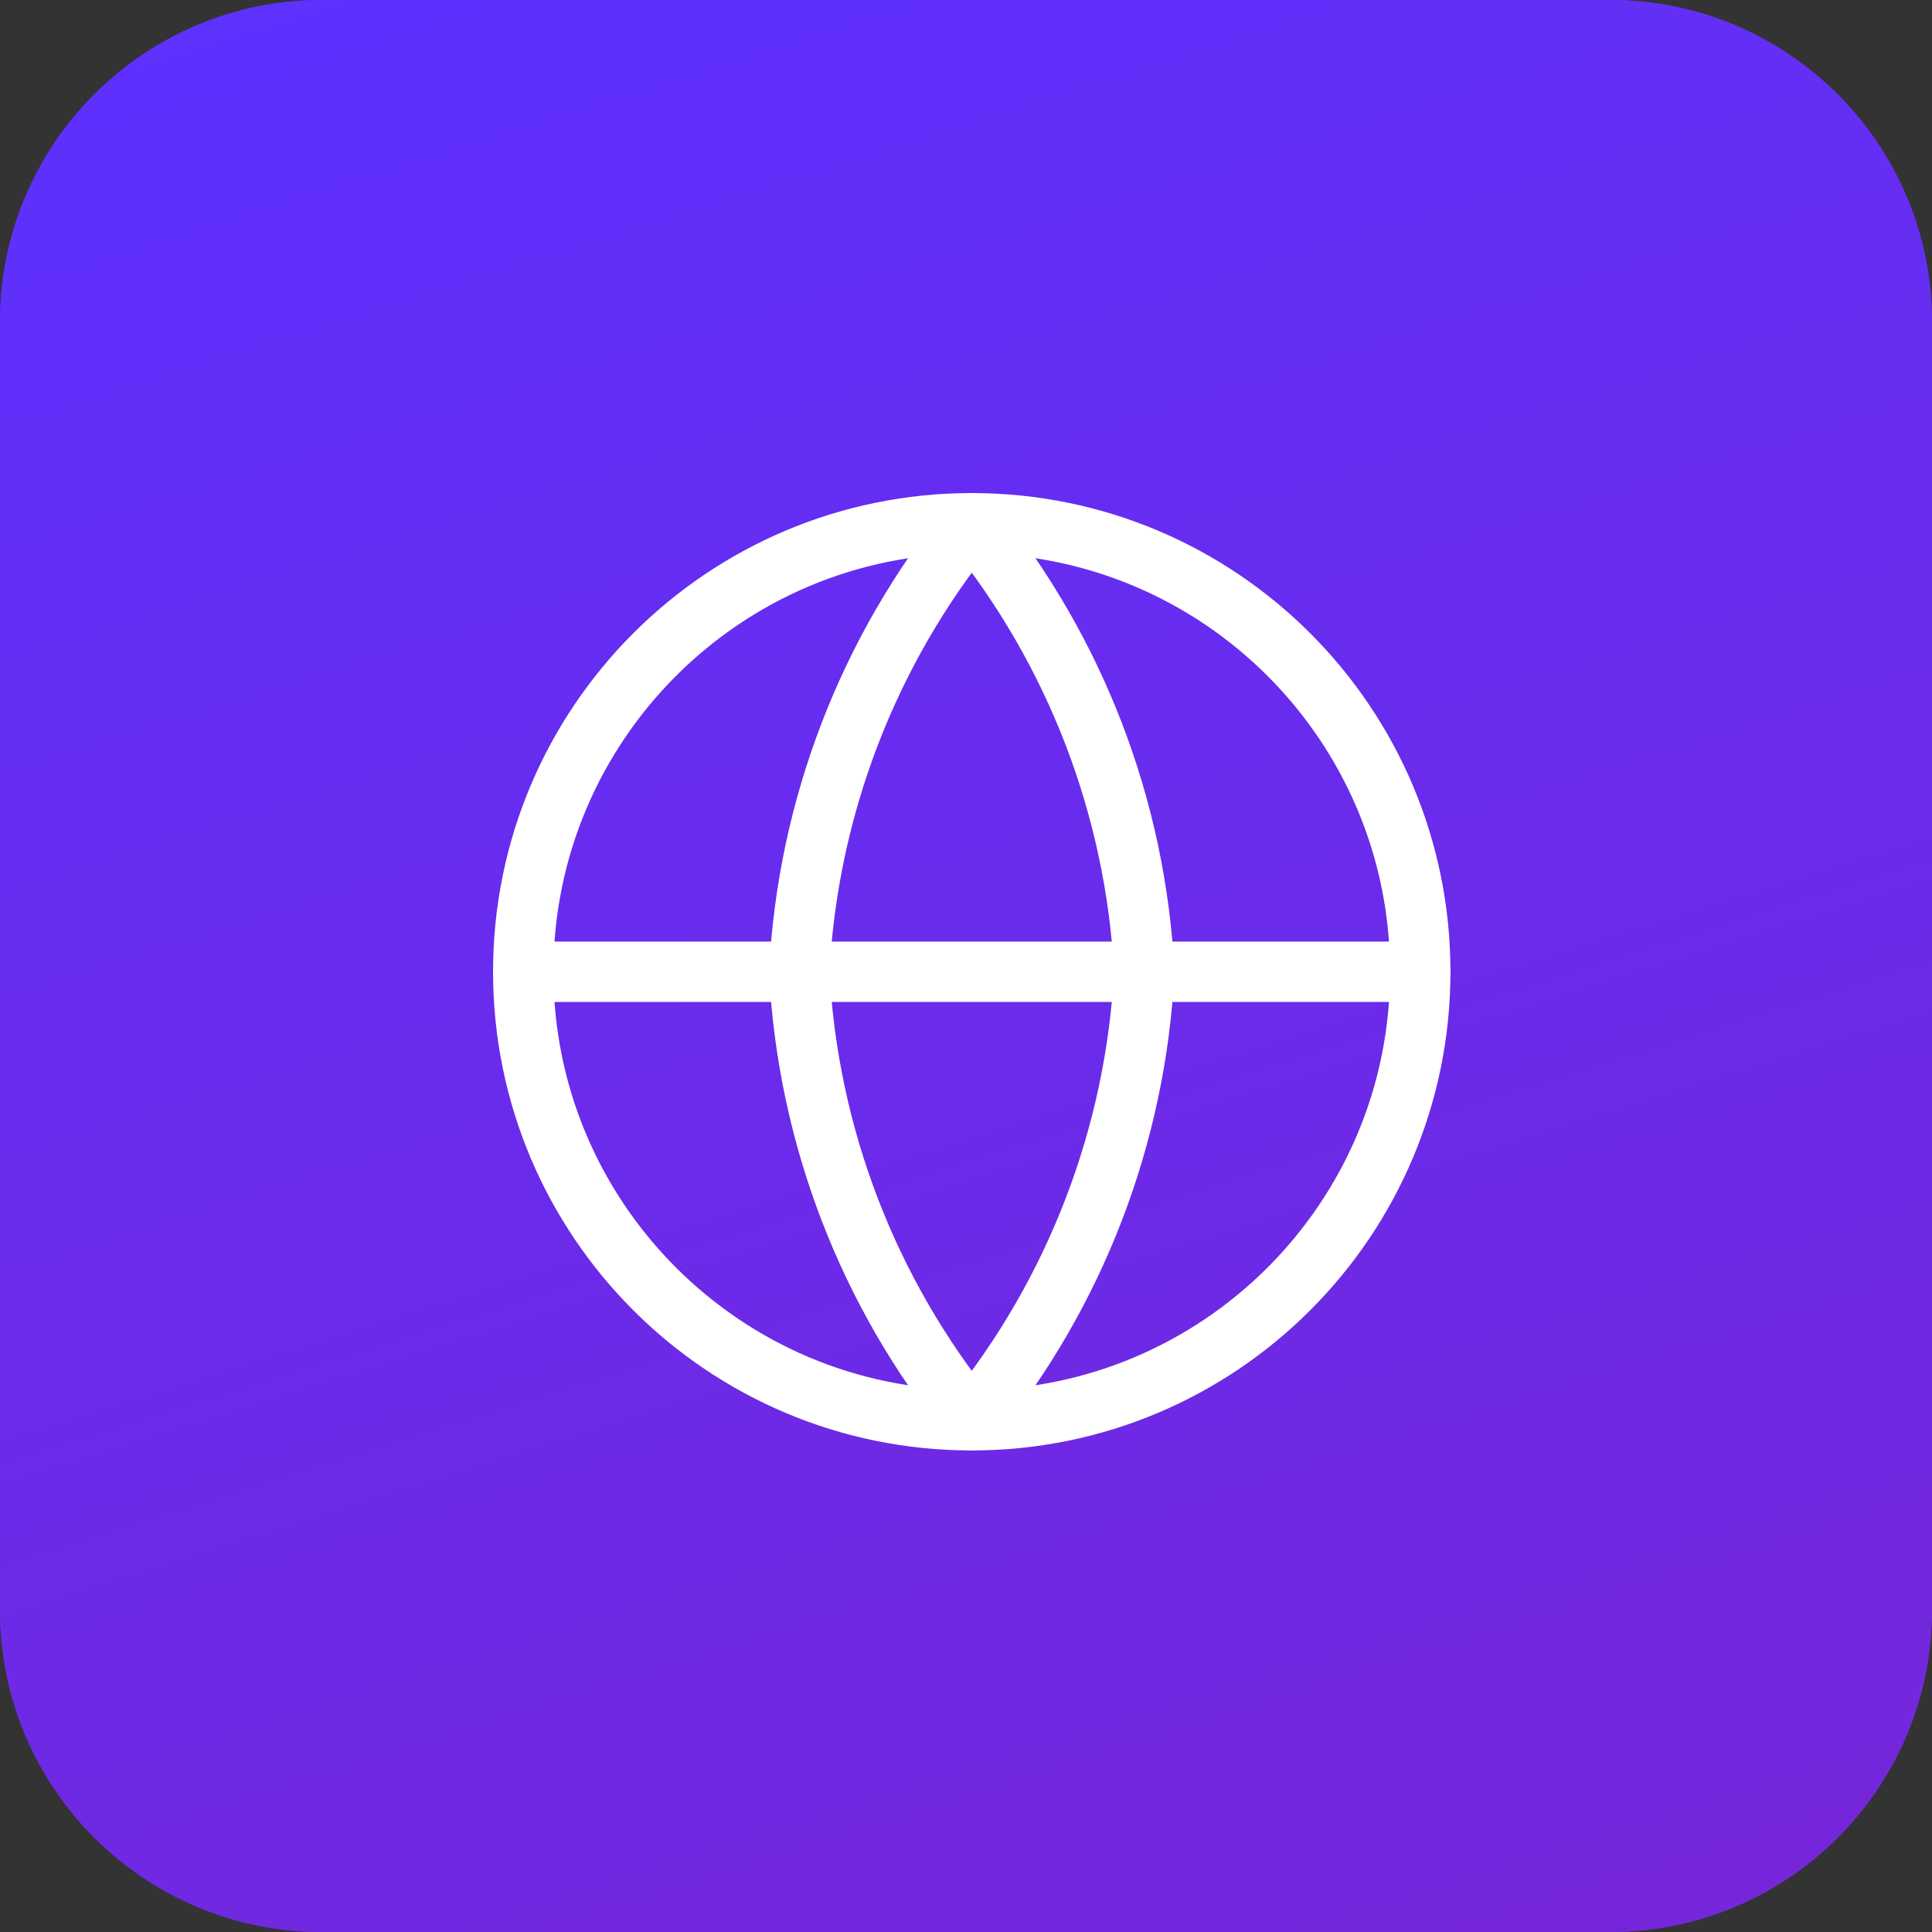
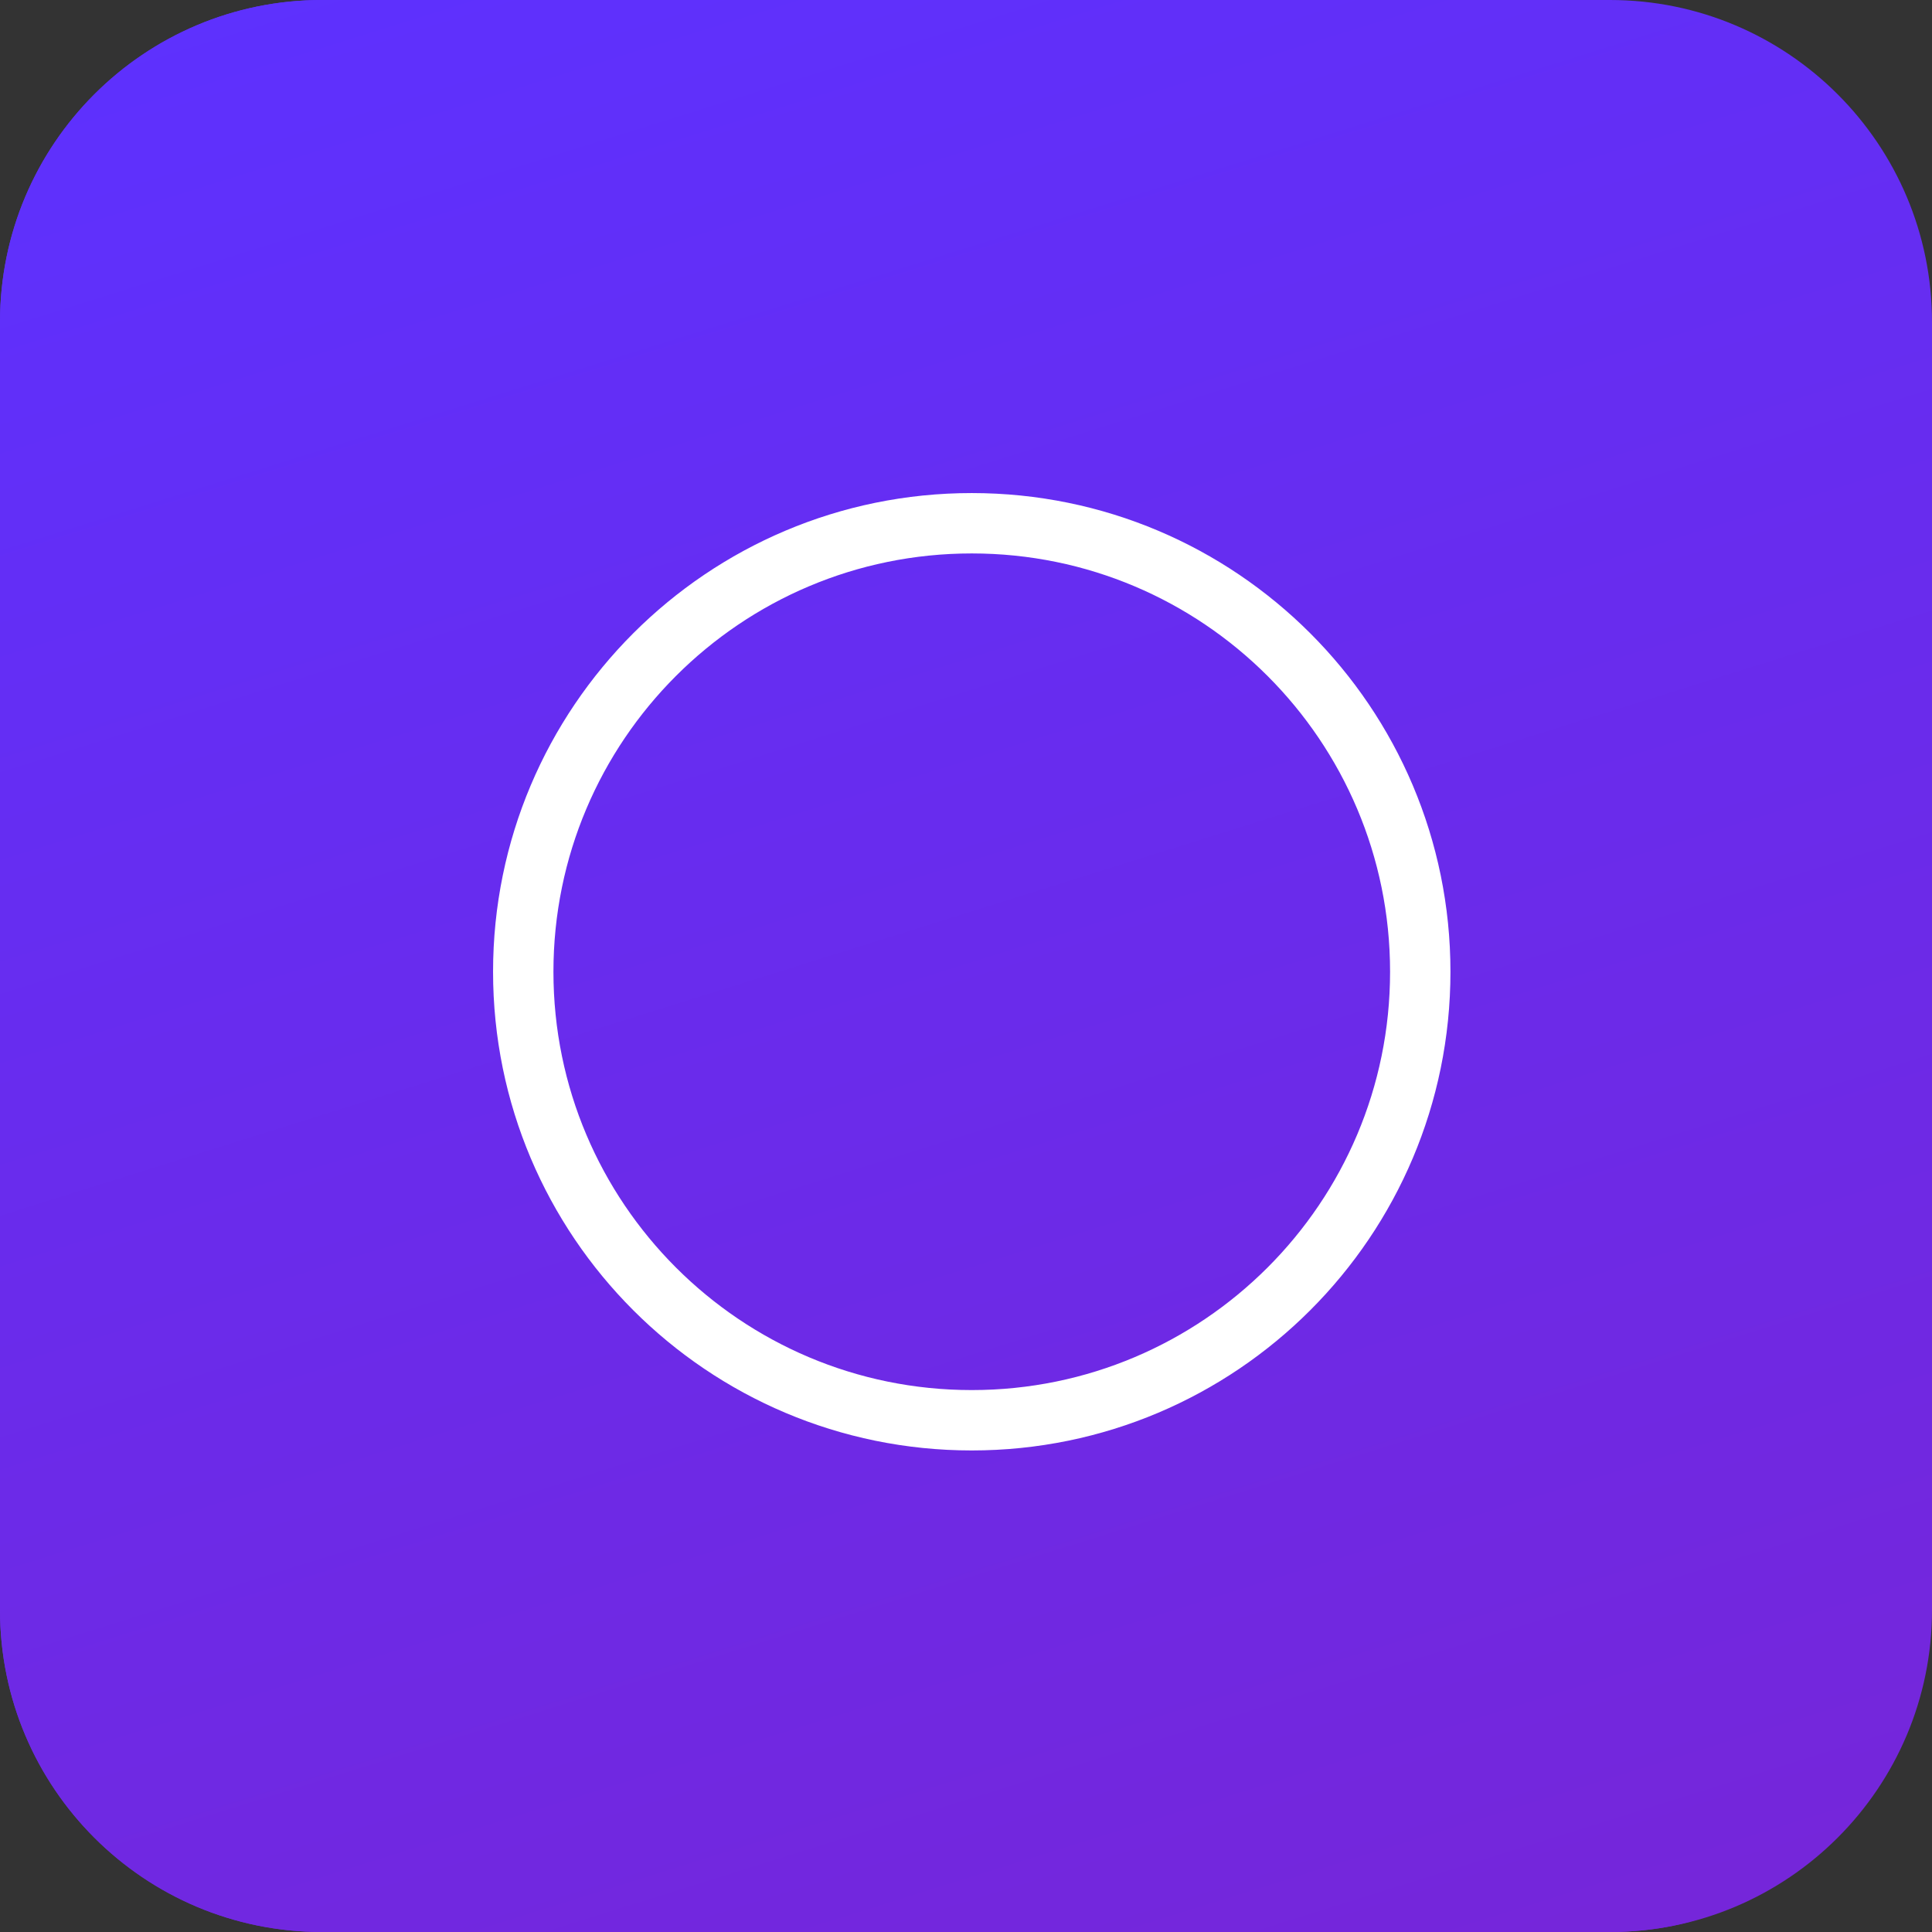
<svg xmlns="http://www.w3.org/2000/svg" width="48" height="48" viewBox="0 0 48 48" fill="none">
  <rect x="0" y="0" width="48" height="48" fill="#333333" stroke="none" />
  <path d="M0 8C0 3.582 3.582 0 8 0H40C44.418 0 48 3.582 48 8V40C48 44.418 44.418 48 40 48H8C3.582 48 0 44.418 0 40V8Z" fill="url(#paint0_linear_759_14782)" />
-   <path d="M0 8C0 3.582 3.582 0 8 0H40C44.418 0 48 3.582 48 8V40C48 44.418 44.418 48 40 48H8C3.582 48 0 44.418 0 40V8Z" fill="url(#paint1_linear_759_14782)" />
+   <path d="M0 8C0 3.582 3.582 0 8 0H40V40C48 44.418 44.418 48 40 48H8C3.582 48 0 44.418 0 40V8Z" fill="url(#paint1_linear_759_14782)" />
  <path d="M24.143 35.286C30.297 35.286 35.286 30.297 35.286 24.143C35.286 17.989 30.297 13 24.143 13C17.989 13 13 17.989 13 24.143C13 30.297 17.989 35.286 24.143 35.286Z" stroke="white" stroke-width="1.5" stroke-linecap="round" stroke-linejoin="round" />
-   <path d="M13 24.143H35.286" stroke="white" stroke-width="1.5" stroke-linecap="round" stroke-linejoin="round" />
-   <path d="M28.429 24.143C28.218 28.218 26.717 32.12 24.143 35.286C21.569 32.12 20.068 28.218 19.857 24.143C20.068 20.068 21.569 16.166 24.143 13C26.717 16.166 28.218 20.068 28.429 24.143Z" stroke="white" stroke-width="1.5" stroke-linecap="round" stroke-linejoin="round" />
  <defs>
    <linearGradient id="paint0_linear_759_14782" x1="11.127" y1="-3.567" x2="28.409" y2="51.593" gradientUnits="userSpaceOnUse">
      <stop stop-color="#5D31FF" />
      <stop offset="1" stop-color="#7526DA" />
    </linearGradient>
    <linearGradient id="paint1_linear_759_14782" x1="11.127" y1="-3.567" x2="28.409" y2="51.593" gradientUnits="userSpaceOnUse">
      <stop stop-color="#5D31FF" />
      <stop offset="1" stop-color="#7526DA" />
    </linearGradient>
  </defs>
</svg>